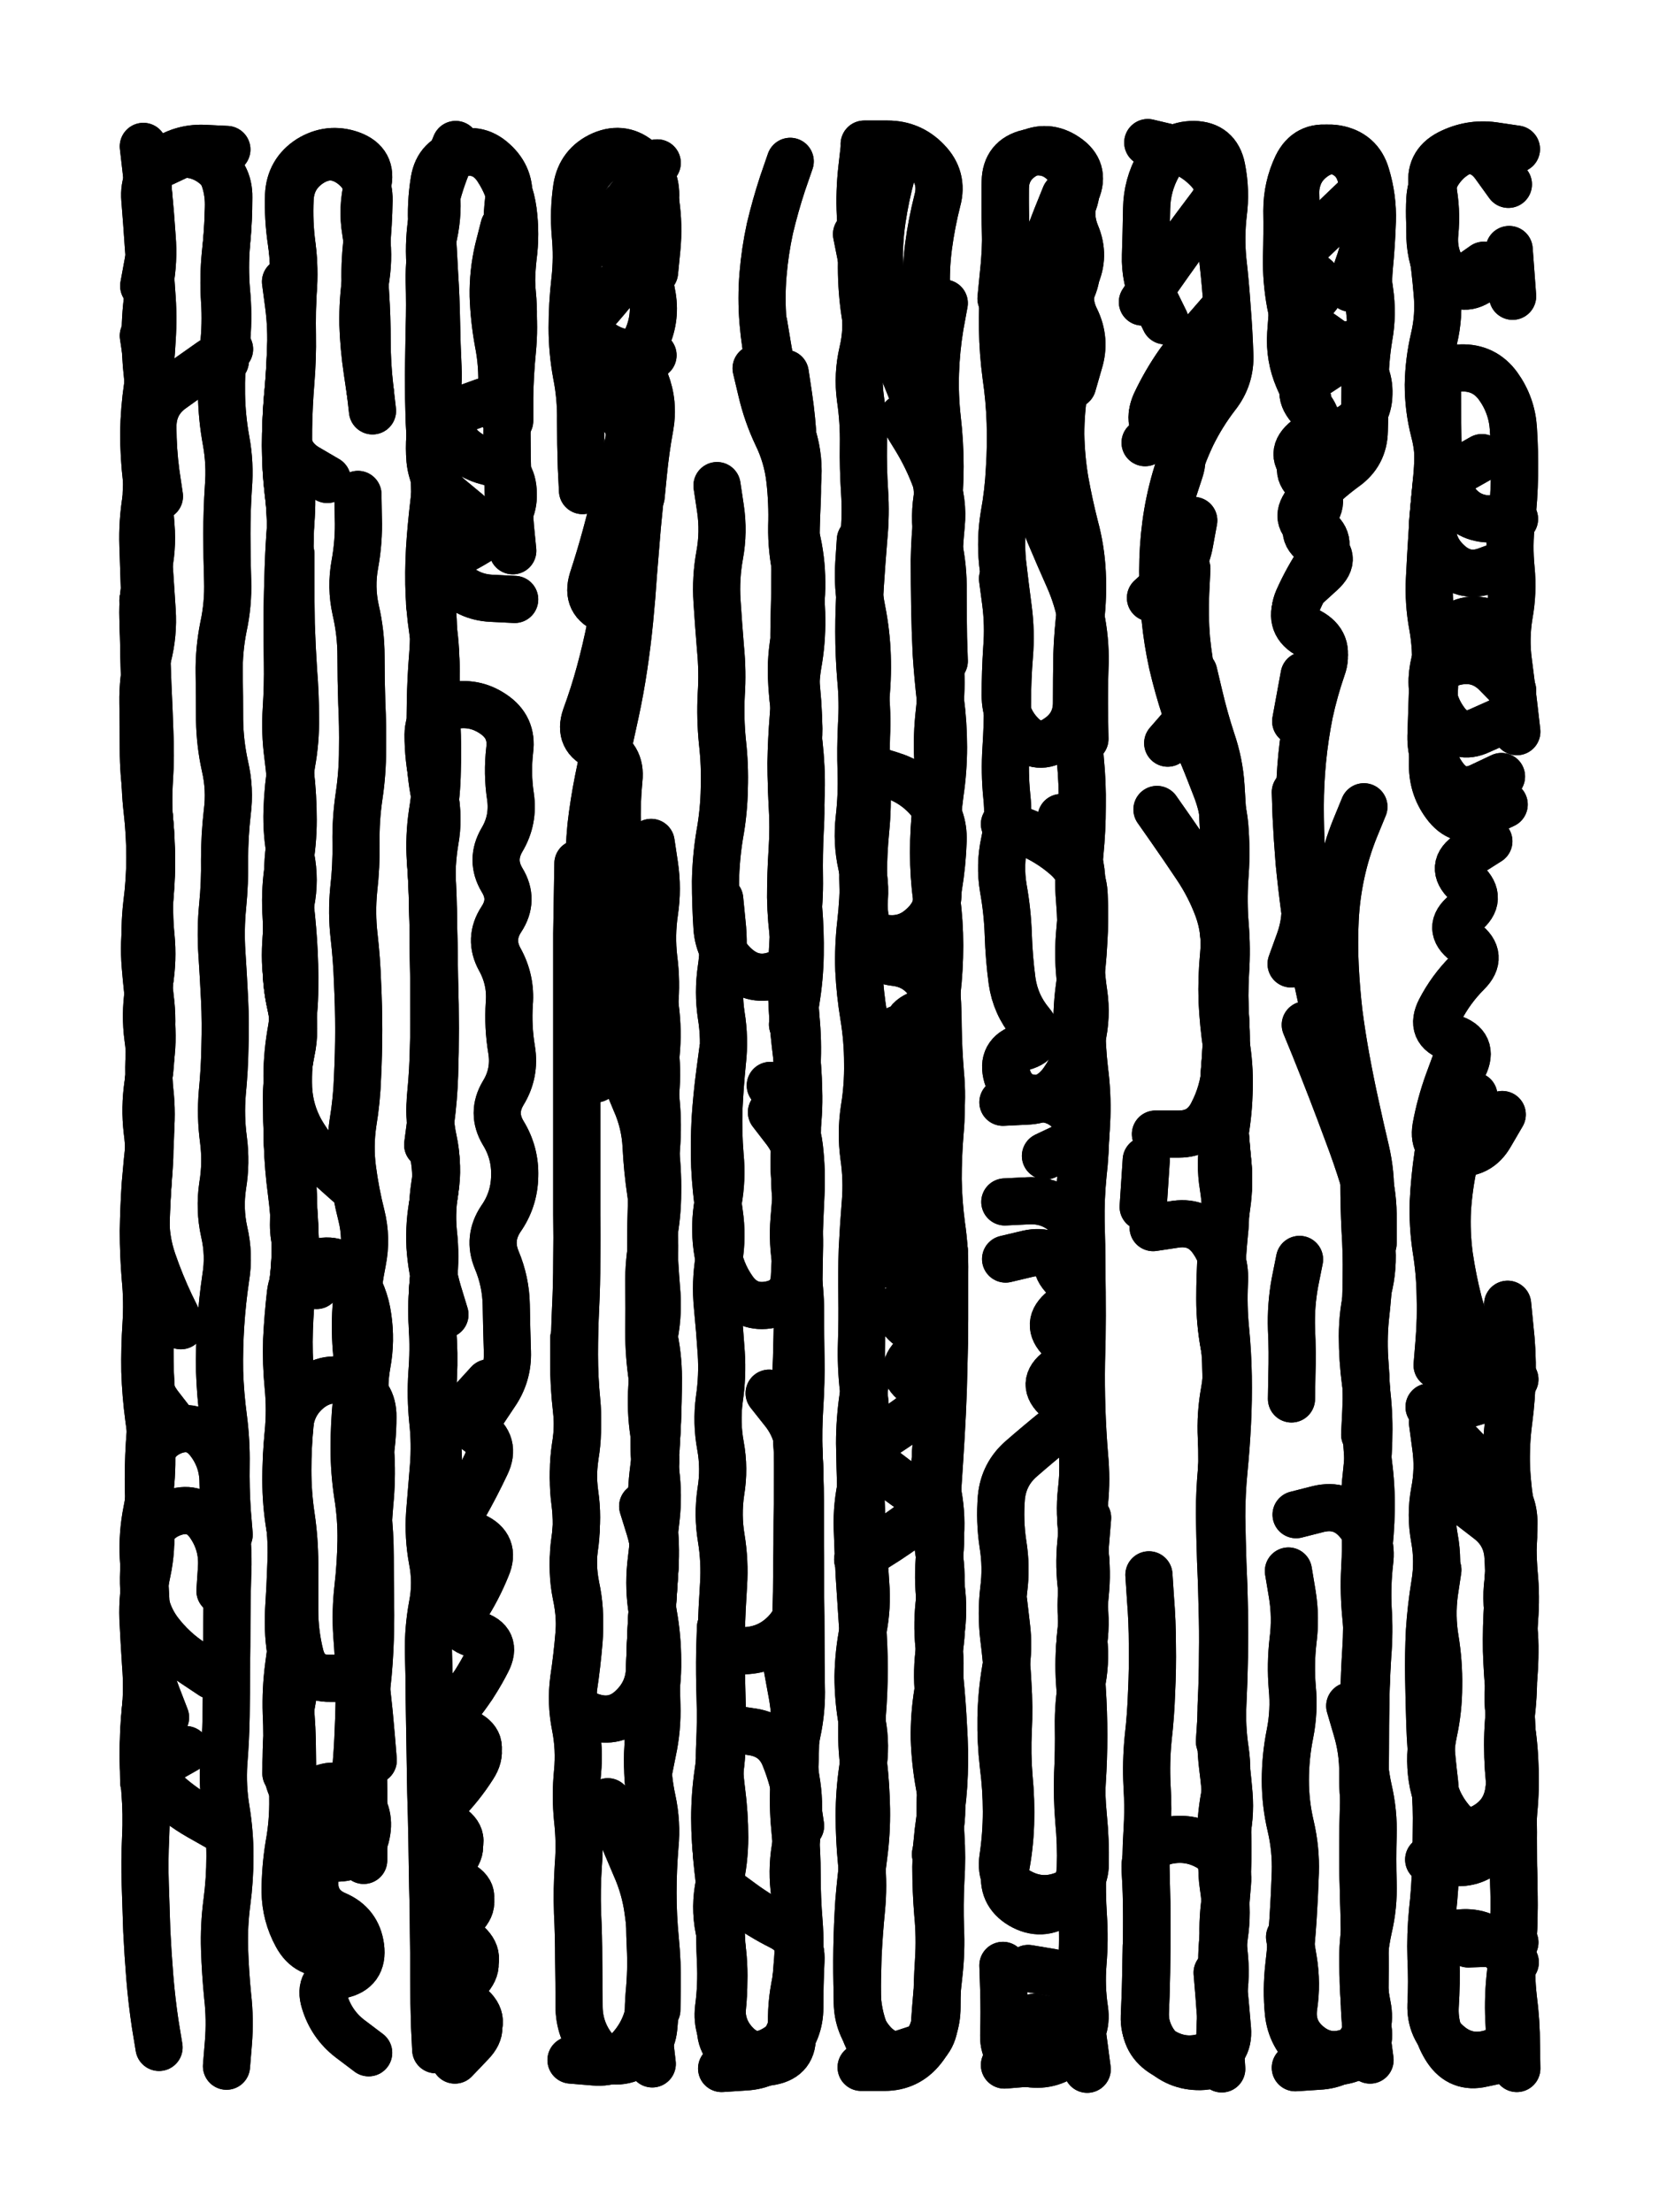
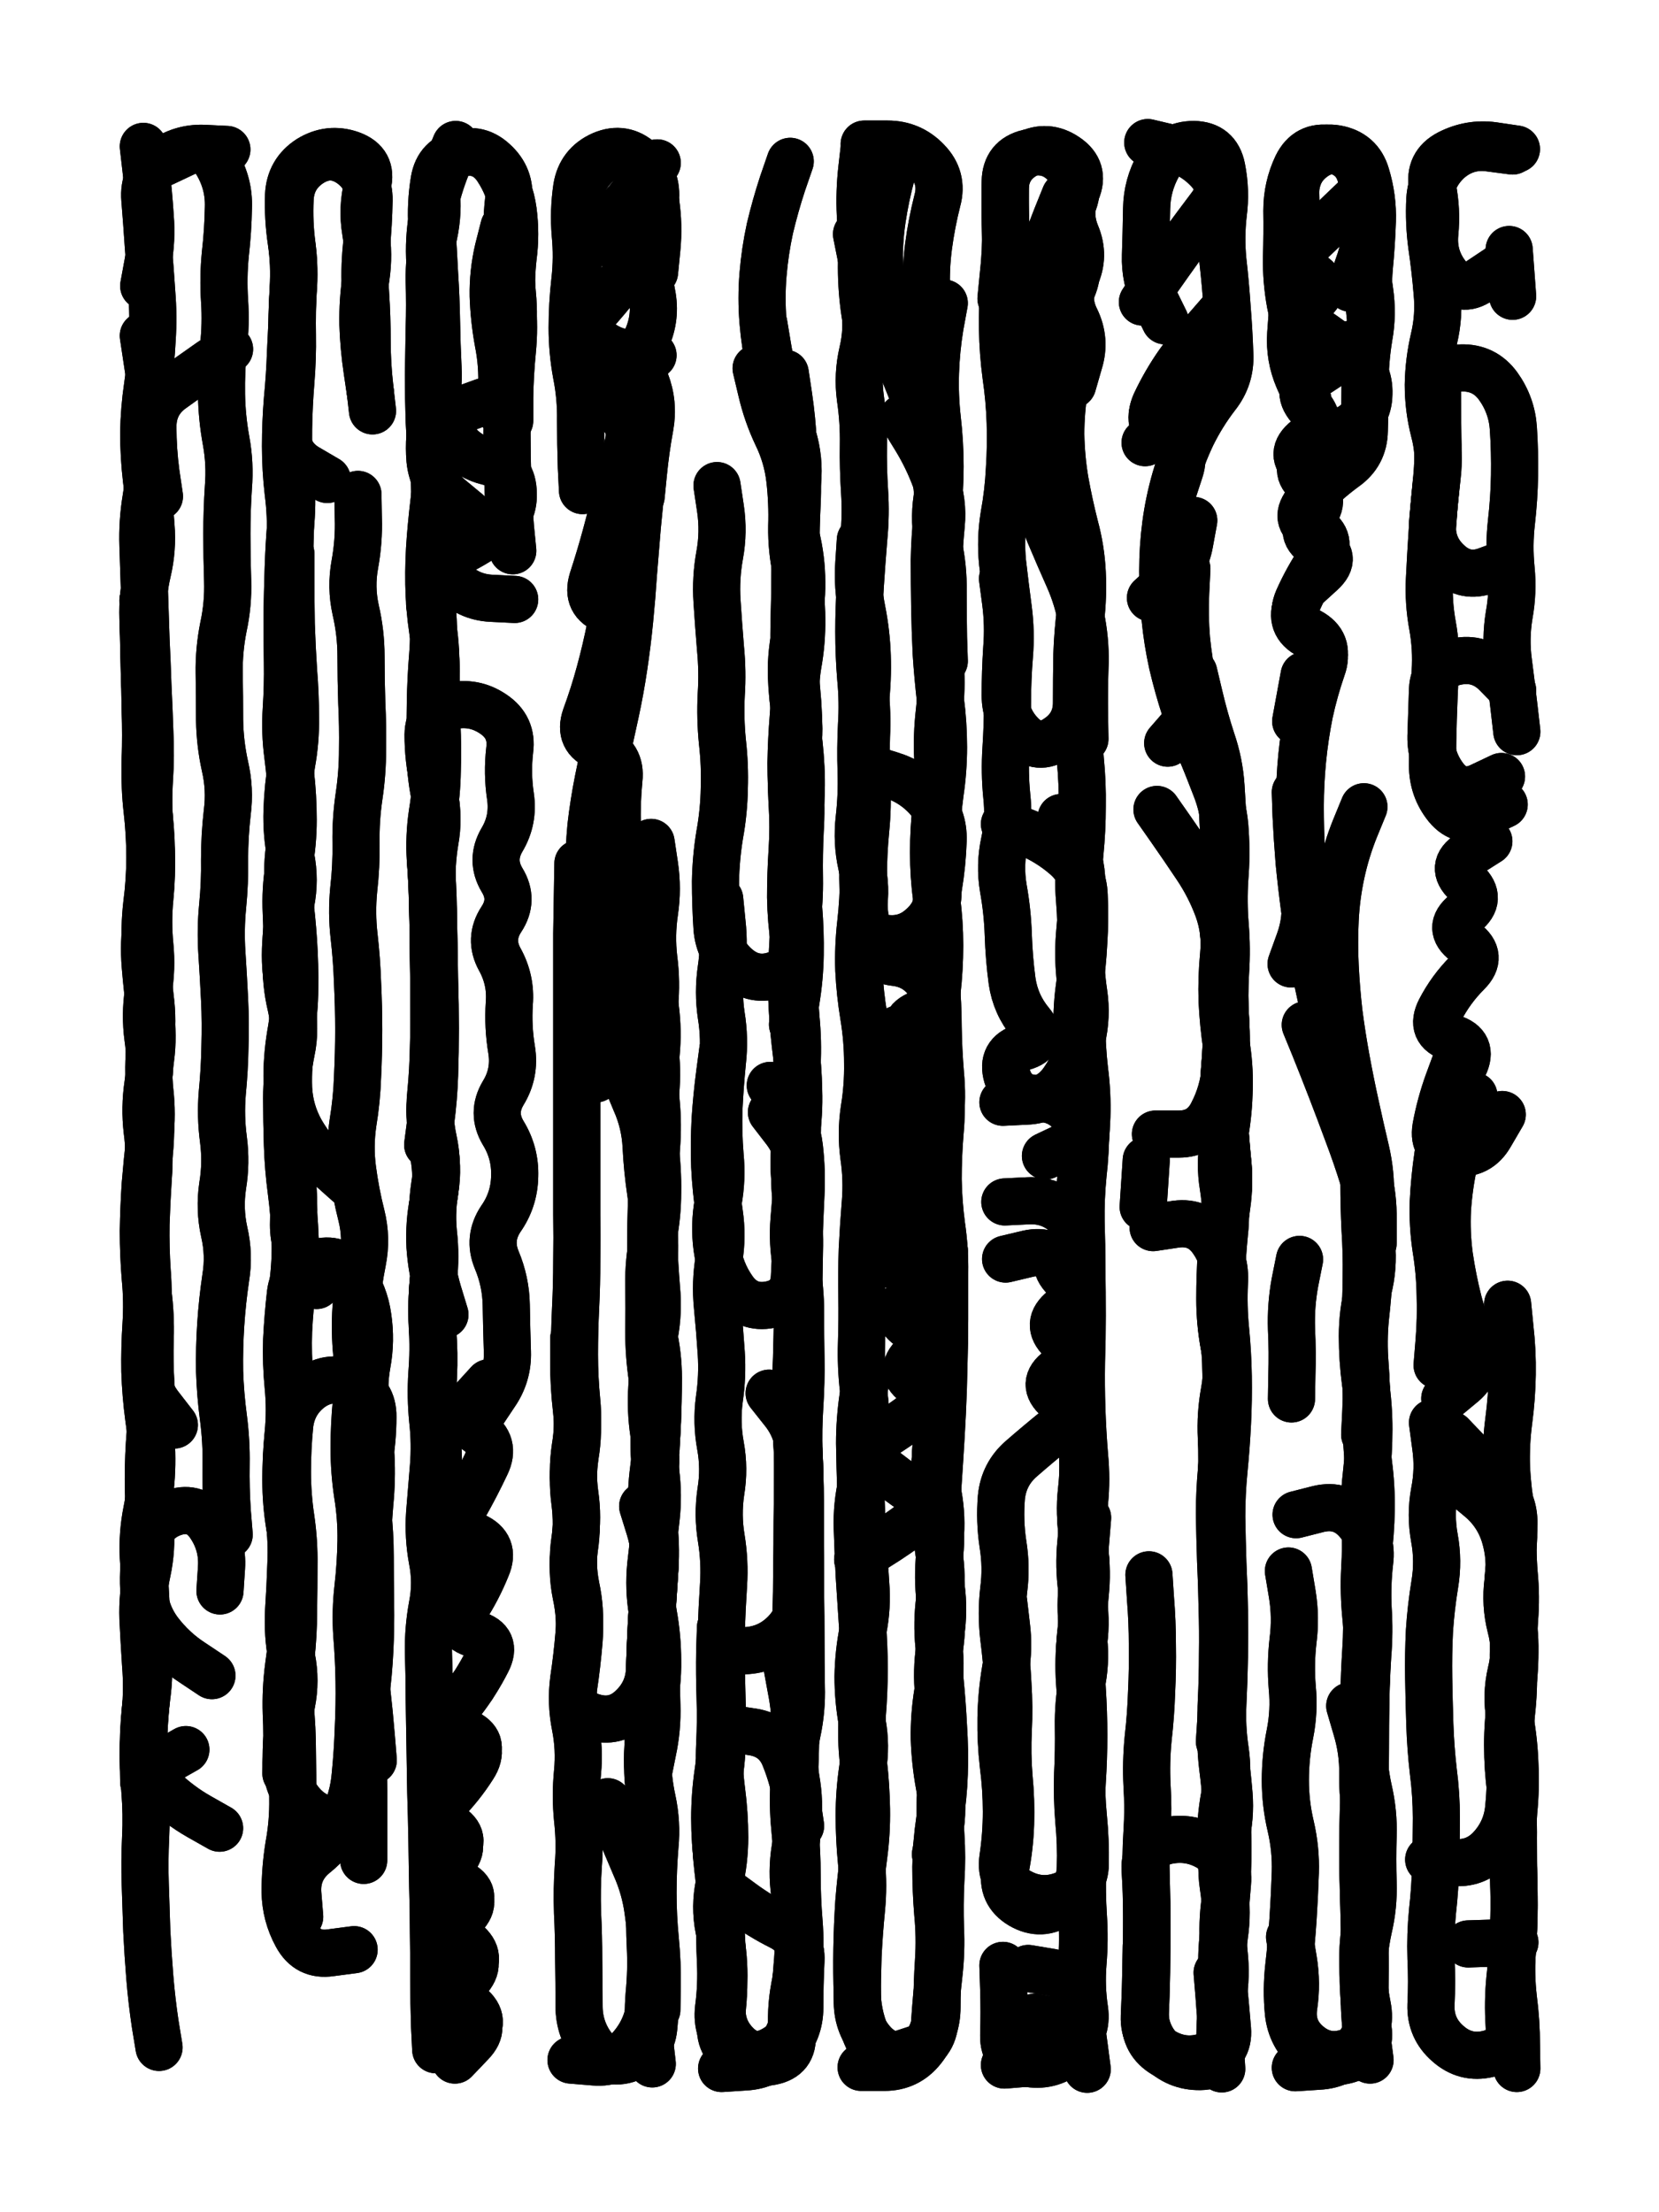
<svg xmlns="http://www.w3.org/2000/svg" viewBox="0 0 4329 5772">
  <title>Infinite Scribble #2147</title>
  <defs>
    <filter id="piece_2147_3_4_filter" x="-100" y="-100" width="4529" height="5972" filterUnits="userSpaceOnUse">
      <feGaussianBlur in="SourceGraphic" result="lineShape_1" stdDeviation="6150e-3" />
      <feColorMatrix in="lineShape_1" result="lineShape" type="matrix" values="1 0 0 0 0  0 1 0 0 0  0 0 1 0 0  0 0 0 7380e-3 -3690e-3" />
      <feGaussianBlur in="lineShape" result="shrank_blurred" stdDeviation="16150e-3" />
      <feColorMatrix in="shrank_blurred" result="shrank" type="matrix" values="1 0 0 0 0 0 1 0 0 0 0 0 1 0 0 0 0 0 16070e-3 -11070e-3" />
      <feColorMatrix in="lineShape" result="border_filled" type="matrix" values="0.5 0 0 0 -0.15  0 0.5 0 0 -0.15  0 0 0.5 0 -0.15  0 0 0 1 0" />
      <feComposite in="border_filled" in2="shrank" result="border" operator="out" />
      <feColorMatrix in="lineShape" result="shapes_linestyle" type="matrix" values="1 0 0 0 0  0 1 0 0 0  0 0 1 0 0  0 0 0 1 0" />
      <feComposite in="shapes_linestyle" in2="shrank" result="shapes_linestyle_cropped" operator="in" />
      <feComposite in="border" in2="shapes_linestyle_cropped" result="shapes" operator="over" />
    </filter>
    <filter id="piece_2147_3_4_shadow" x="-100" y="-100" width="4529" height="5972" filterUnits="userSpaceOnUse">
      <feColorMatrix in="SourceGraphic" result="result_blackened" type="matrix" values="0 0 0 0 0  0 0 0 0 0  0 0 0 0 0  0 0 0 0.8 0" />
      <feGaussianBlur in="result_blackened" result="result_blurred" stdDeviation="36900e-3" />
      <feComposite in="SourceGraphic" in2="result_blurred" result="result" operator="over" />
    </filter>
    <filter id="piece_2147_3_4_overall" x="-100" y="-100" width="4529" height="5972" filterUnits="userSpaceOnUse">
      <feTurbulence result="background_texture_bumps" type="fractalNoise" baseFrequency="62e-3" numOctaves="3" />
      <feDiffuseLighting in="background_texture_bumps" result="background_texture" surfaceScale="1" diffuseConstant="2" lighting-color="#555">
        <feDistantLight azimuth="225" elevation="20" />
      </feDiffuseLighting>
      <feMorphology in="SourceGraphic" result="background_glow_1_thicken" operator="dilate" radius="24150e-3" />
      <feColorMatrix in="background_glow_1_thicken" result="background_glow_1_thicken_colored" type="matrix" values="0 0 0 0 0  0 0 0 0 0  0 0 0 0 0  0 0 0 1 0" />
      <feGaussianBlur in="background_glow_1_thicken_colored" result="background_glow_1" stdDeviation="64400e-3" />
      <feMorphology in="SourceGraphic" result="background_glow_2_thicken" operator="dilate" radius="0" />
      <feColorMatrix in="background_glow_2_thicken" result="background_glow_2_thicken_colored" type="matrix" values="0 0 0 0 0  0 0 0 0 0  0 0 0 0 0  0 0 0 0 0" />
      <feGaussianBlur in="background_glow_2_thicken_colored" result="background_glow_2" stdDeviation="0" />
      <feComposite in="background_glow_1" in2="background_glow_2" result="background_glow" operator="out" />
      <feBlend in="background_glow" in2="background_texture" result="background_merged" mode="normal" />
      <feColorMatrix in="background_merged" result="background" type="matrix" values="0.2 0 0 0 0  0 0.2 0 0 0  0 0 0.2 0 0  0 0 0 1 0" />
    </filter>
    <clipPath id="piece_2147_3_4_clip">
      <rect x="0" y="0" width="4329" height="5772" />
    </clipPath>
    <g id="layer_4" filter="url(#piece_2147_3_4_filter)" stroke-width="123" stroke-linecap="round" fill="none">
      <path d="M 375 4650 Q 375 4650 374 4589 Q 374 4528 379 4467 Q 385 4406 380 4345 Q 376 4284 373 4223 Q 371 4162 384 4102 Q 397 4042 392 3981 Q 387 3920 387 3859 Q 387 3798 392 3737 Q 398 3676 394 3615 Q 390 3554 392 3493 Q 394 3432 386 3371 Q 379 3311 378 3250 Q 377 3189 380 3128 Q 384 3067 390 3006 Q 396 2945 390 2884 Q 385 2823 393 2762 Q 401 2702 392 2641 Q 384 2581 379 2520 Q 374 2459 383 2398 Q 393 2338 394 2277 Q 396 2216 391 2155 Q 386 2094 390 2033 Q 394 1972 391 1911 Q 389 1850 386 1789 Q 384 1728 381 1667 Q 379 1606 377 1545 Q 375 1484 373 1423 Q 371 1362 381 1301 Q 391 1241 395 1180 Q 399 1119 396 1058 Q 393 997 383 936 L 374 876 M 426 425 Q 426 425 481 399 Q 537 374 567 427 Q 598 480 596 541 Q 595 602 588 663 Q 582 724 586 785 Q 590 846 583 907 Q 577 968 578 1029 Q 579 1090 590 1150 Q 601 1210 596 1271 Q 592 1332 592 1393 Q 592 1454 594 1515 Q 596 1576 583 1636 Q 571 1696 572 1757 Q 573 1818 573 1879 Q 574 1940 587 1999 Q 601 2059 593 2120 Q 586 2181 586 2242 Q 587 2303 581 2364 Q 575 2425 579 2486 Q 583 2547 586 2608 Q 589 2669 587 2730 Q 586 2791 580 2852 Q 575 2913 583 2973 Q 591 3034 581 3094 Q 572 3155 585 3214 Q 599 3274 589 3334 Q 580 3395 576 3456 Q 572 3517 573 3578 Q 575 3639 583 3699 Q 591 3760 590 3821 Q 589 3882 593 3943 L 598 4004" stroke="hsl(52,100%,48%)" />
      <path d="M 746 4627 Q 746 4627 747 4566 Q 749 4505 761 4445 Q 773 4385 761 4325 Q 750 4265 753 4204 Q 757 4143 759 4082 Q 762 4021 754 3960 Q 746 3900 747 3839 Q 748 3778 755 3717 Q 762 3656 756 3595 Q 751 3534 753 3473 Q 756 3412 764 3351 Q 772 3291 770 3230 Q 768 3169 760 3108 Q 752 3048 750 2987 Q 748 2926 748 2865 Q 748 2804 760 2744 Q 773 2684 759 2624 Q 745 2565 747 2504 Q 750 2443 747 2382 Q 744 2321 754 2260 Q 765 2200 765 2139 Q 765 2078 758 2017 Q 751 1956 756 1895 Q 761 1834 757 1773 Q 754 1712 753 1651 Q 753 1590 754 1529 Q 755 1468 757 1407 Q 760 1346 752 1285 Q 745 1225 745 1164 Q 745 1103 750 1042 Q 756 981 758 920 L 761 859 M 782 5001 Q 782 5001 777 4940 Q 773 4879 820 4840 Q 868 4802 895 4747 Q 922 4692 927 4631 Q 933 4570 935 4509 Q 938 4448 937 4387 Q 936 4326 931 4265 Q 927 4204 934 4143 Q 941 4082 942 4021 Q 943 3960 933 3899 Q 924 3839 924 3778 Q 924 3717 930 3656 Q 937 3595 931 3534 Q 925 3473 929 3412 Q 934 3351 946 3291 Q 958 3231 943 3171 Q 928 3112 920 3051 Q 912 2991 921 2930 Q 931 2870 933 2809 Q 936 2748 936 2687 Q 936 2626 933 2565 Q 931 2504 924 2443 Q 917 2382 923 2321 Q 930 2260 929 2199 Q 928 2138 937 2077 Q 946 2017 946 1956 Q 947 1895 944 1834 Q 942 1773 942 1712 Q 942 1651 928 1591 Q 915 1532 926 1472 Q 937 1412 935 1351 L 934 1290" stroke="hsl(72,100%,48%)" />
      <path d="M 1178 4135 Q 1178 4135 1160 4076 Q 1143 4018 1143 3957 Q 1144 3896 1144 3835 Q 1145 3774 1136 3713 Q 1128 3653 1131 3592 Q 1134 3531 1129 3470 Q 1125 3409 1130 3348 Q 1136 3287 1130 3226 Q 1125 3165 1135 3104 Q 1145 3044 1131 2984 Q 1118 2925 1124 2864 Q 1131 2803 1132 2742 Q 1133 2681 1132 2620 Q 1132 2559 1131 2498 Q 1131 2437 1129 2376 Q 1128 2315 1124 2254 Q 1120 2193 1130 2132 Q 1140 2072 1141 2011 Q 1143 1950 1140 1889 Q 1138 1828 1138 1767 Q 1139 1706 1129 1645 Q 1120 1585 1119 1524 Q 1118 1463 1123 1402 Q 1128 1341 1136 1280 Q 1145 1220 1138 1159 Q 1131 1098 1128 1037 Q 1126 976 1126 915 Q 1127 854 1125 793 Q 1124 732 1121 671 Q 1119 610 1131 550 Q 1143 490 1166 433 L 1189 377 M 1307 1075 Q 1307 1075 1309 1014 Q 1312 953 1300 893 Q 1289 833 1287 772 Q 1286 711 1300 651 L 1315 592 M 1233 4400 Q 1233 4400 1194 4447 Q 1156 4495 1212 4519 Q 1269 4543 1236 4594 Q 1203 4646 1160 4689 Q 1117 4733 1170 4763 Q 1223 4794 1183 4840 Q 1143 4886 1197 4913 Q 1252 4940 1210 4984 Q 1168 5029 1215 5067 Q 1263 5106 1221 5150 Q 1179 5195 1226 5233 Q 1273 5272 1231 5316 L 1189 5360" stroke="hsl(105,100%,49%)" />
      <path d="M 1700 4863 Q 1700 4863 1700 4924 Q 1700 4985 1706 5046 Q 1713 5107 1712 5168 Q 1712 5229 1706 5290 Q 1700 5351 1642 5371 Q 1585 5392 1548 5343 Q 1511 5295 1511 5234 Q 1511 5173 1510 5112 Q 1510 5051 1507 4990 Q 1505 4929 1509 4868 Q 1514 4807 1507 4746 Q 1501 4685 1507 4624 Q 1513 4563 1501 4503 Q 1489 4443 1497 4382 Q 1506 4322 1511 4261 Q 1516 4200 1503 4140 Q 1491 4080 1500 4019 Q 1509 3959 1500 3898 Q 1492 3838 1501 3777 Q 1511 3717 1505 3656 Q 1499 3595 1499 3534 Q 1499 3473 1502 3412 Q 1505 3351 1505 3290 Q 1506 3229 1505 3168 Q 1505 3107 1505 3046 Q 1505 2985 1505 2924 Q 1505 2863 1505 2802 Q 1505 2741 1505 2680 Q 1505 2619 1505 2558 Q 1505 2497 1505 2436 Q 1506 2375 1507 2314 L 1508 2253 M 1699 2198 Q 1699 2198 1708 2258 Q 1717 2319 1708 2379 Q 1699 2440 1706 2501 Q 1714 2562 1708 2623 Q 1703 2684 1710 2745 Q 1717 2806 1709 2867 Q 1702 2928 1709 2989 Q 1717 3050 1716 3111 Q 1716 3172 1704 3232 Q 1692 3292 1693 3353 Q 1694 3414 1693 3475 Q 1693 3536 1702 3596 Q 1712 3657 1708 3718 Q 1704 3779 1711 3840 Q 1719 3901 1712 3962 Q 1705 4023 1698 4084 Q 1692 4145 1702 4205 Q 1712 4266 1712 4327 Q 1712 4388 1714 4449 Q 1716 4510 1703 4570 L 1691 4630" stroke="hsl(72,100%,51%)" />
      <path d="M 2062 421 Q 2062 421 2042 479 Q 2023 537 2009 596 Q 1996 656 1991 717 Q 1986 778 1991 839 Q 1996 900 2009 959 Q 2023 1019 2047 1075 Q 2072 1131 2077 1192 Q 2083 1253 2080 1314 Q 2077 1375 2077 1436 Q 2077 1497 2075 1558 Q 2074 1619 2073 1680 Q 2073 1741 2079 1802 Q 2085 1863 2084 1924 Q 2083 1985 2087 2046 Q 2092 2107 2088 2168 Q 2085 2229 2086 2290 Q 2087 2351 2079 2412 Q 2072 2473 2072 2534 Q 2072 2595 2077 2656 Q 2083 2717 2080 2778 Q 2078 2839 2080 2900 Q 2083 2961 2076 3022 Q 2070 3083 2079 3143 Q 2088 3204 2086 3265 Q 2085 3326 2084 3387 Q 2084 3448 2083 3509 Q 2083 3570 2079 3631 Q 2076 3692 2079 3753 Q 2083 3814 2082 3875 Q 2081 3936 2081 3997 Q 2081 4058 2080 4119 L 2080 4180 M 2053 4345 Q 2053 4345 2064 4405 Q 2076 4465 2076 4526 Q 2076 4587 2072 4648 Q 2068 4709 2074 4770 Q 2080 4831 2080 4892 Q 2080 4953 2085 5014 Q 2090 5075 2084 5136 Q 2079 5197 2075 5258 Q 2072 5319 2018 5348 Q 1965 5378 1922 5335 Q 1879 5292 1885 5231 Q 1891 5170 1886 5109 Q 1881 5048 1881 4987 Q 1882 4926 1873 4865 Q 1865 4805 1865 4744 Q 1865 4683 1874 4622 Q 1883 4562 1882 4501 Q 1881 4440 1880 4379 Q 1880 4318 1882 4257 Q 1884 4196 1888 4135 Q 1892 4074 1882 4013 Q 1872 3953 1881 3892 Q 1891 3832 1880 3772 Q 1869 3712 1877 3651 Q 1886 3591 1882 3530 Q 1878 3469 1872 3408 Q 1866 3347 1876 3286 Q 1886 3226 1877 3165 Q 1868 3105 1865 3044 Q 1863 2983 1866 2922 Q 1870 2861 1878 2800 L 1886 2740" stroke="hsl(52,100%,54%)" />
      <path d="M 2356 1090 Q 2356 1090 2388 1142 Q 2420 1194 2441 1251 Q 2462 1309 2456 1370 Q 2450 1431 2449 1492 Q 2449 1553 2450 1614 Q 2451 1675 2454 1736 Q 2458 1797 2451 1858 Q 2444 1919 2447 1980 Q 2450 2041 2443 2102 Q 2436 2163 2436 2224 Q 2436 2285 2444 2345 Q 2452 2406 2452 2467 Q 2452 2528 2445 2589 Q 2439 2650 2442 2711 Q 2445 2772 2452 2833 Q 2459 2894 2453 2955 Q 2448 3016 2448 3077 Q 2449 3138 2457 3198 Q 2466 3259 2465 3320 Q 2465 3381 2465 3442 Q 2465 3503 2463 3564 Q 2462 3625 2459 3686 Q 2456 3747 2452 3808 Q 2448 3869 2444 3930 Q 2441 3991 2450 4051 Q 2460 4112 2452 4172 Q 2444 4233 2450 4294 Q 2457 4355 2447 4415 Q 2437 4476 2438 4537 Q 2440 4598 2451 4658 Q 2463 4718 2452 4778 L 2441 4838 M 2264 865 Q 2264 865 2255 804 Q 2247 744 2248 683 Q 2249 622 2245 561 Q 2242 500 2249 439 L 2256 378 M 2409 5340 Q 2409 5340 2351 5359 Q 2293 5378 2266 5323 Q 2240 5268 2237 5207 Q 2235 5146 2236 5085 Q 2237 5024 2241 4963 Q 2246 4902 2254 4841 Q 2262 4781 2261 4720 Q 2260 4659 2253 4598 Q 2246 4537 2250 4476 Q 2255 4415 2255 4354 Q 2255 4293 2250 4232 Q 2246 4171 2242 4110 Q 2239 4049 2237 3988 Q 2235 3927 2249 3867 Q 2264 3808 2262 3747 Q 2261 3686 2253 3625 Q 2246 3565 2248 3504 Q 2250 3443 2249 3382 Q 2248 3321 2250 3260 Q 2253 3199 2258 3138 Q 2263 3077 2254 3016 Q 2246 2956 2255 2895 Q 2265 2835 2264 2774 Q 2264 2713 2254 2652 Q 2244 2592 2241 2531 Q 2239 2470 2246 2409 Q 2253 2348 2253 2287 Q 2253 2226 2259 2165 Q 2265 2104 2262 2043 Q 2259 1982 2261 1921 Q 2264 1860 2257 1799 L 2251 1738" stroke="hsl(39,100%,57%)" />
      <path d="M 2683 5136 Q 2683 5136 2743 5146 Q 2804 5157 2812 5217 Q 2821 5278 2829 5338 L 2837 5399 M 2769 2133 Q 2769 2133 2795 2188 Q 2822 2243 2823 2304 Q 2824 2365 2818 2426 Q 2812 2487 2818 2548 Q 2824 2609 2823 2670 Q 2823 2731 2830 2792 Q 2838 2853 2836 2914 Q 2834 2975 2825 3035 Q 2816 3096 2816 3157 Q 2816 3218 2817 3279 Q 2819 3340 2819 3401 Q 2819 3462 2818 3523 Q 2818 3584 2819 3645 Q 2820 3706 2824 3767 Q 2829 3828 2822 3889 Q 2815 3950 2826 4010 Q 2837 4070 2832 4131 Q 2828 4192 2821 4253 Q 2814 4314 2819 4375 Q 2824 4436 2825 4497 Q 2826 4558 2823 4619 Q 2821 4680 2827 4741 Q 2833 4802 2832 4863 Q 2831 4924 2773 4945 Q 2716 4966 2662 4937 Q 2608 4909 2617 4848 Q 2626 4788 2626 4727 Q 2626 4666 2618 4605 Q 2611 4544 2612 4483 Q 2613 4422 2623 4361 Q 2634 4301 2626 4240 L 2619 4180 M 2612 779 Q 2612 779 2618 718 Q 2625 657 2624 596 Q 2623 535 2623 474 Q 2624 413 2683 399 Q 2743 386 2783 432 Q 2823 478 2799 534 Q 2775 590 2798 646 Q 2822 703 2796 758 Q 2770 813 2753 872 Q 2737 931 2729 992 Q 2722 1053 2724 1114 Q 2727 1175 2739 1235 Q 2751 1295 2769 1353 Q 2787 1412 2808 1469 Q 2829 1527 2820 1587 Q 2812 1648 2810 1709 Q 2809 1770 2809 1831 Q 2810 1892 2759 1926 Q 2709 1961 2666 1918 Q 2623 1875 2623 1814 Q 2623 1753 2627 1692 Q 2632 1631 2624 1570 L 2616 1510" stroke="hsl(26,100%,59%)" />
      <path d="M 3019 2112 Q 3019 2112 3054 2162 Q 3089 2212 3123 2263 Q 3157 2314 3178 2371 Q 3199 2429 3193 2490 Q 3187 2551 3189 2612 Q 3192 2673 3201 2733 Q 3210 2794 3207 2855 Q 3205 2916 3193 2976 Q 3182 3036 3192 3096 Q 3202 3157 3195 3218 Q 3189 3279 3187 3340 Q 3185 3401 3191 3462 Q 3198 3523 3199 3584 Q 3200 3645 3197 3706 Q 3194 3767 3188 3828 Q 3182 3889 3182 3950 Q 3183 4011 3185 4072 Q 3188 4133 3189 4194 Q 3191 4255 3190 4316 Q 3190 4377 3187 4438 Q 3184 4499 3193 4559 Q 3202 4620 3207 4681 Q 3212 4742 3197 4801 Q 3183 4861 3192 4921 Q 3202 4982 3193 5042 Q 3185 5103 3190 5164 Q 3196 5225 3201 5286 Q 3206 5347 3147 5365 Q 3089 5384 3036 5353 Q 2984 5322 2986 5261 Q 2989 5200 2990 5139 L 2991 5078 M 3097 1484 Q 3097 1484 3094 1545 Q 3091 1606 3096 1667 Q 3102 1728 3115 1788 Q 3128 1848 3087 1893 L 3047 1939 M 3190 810 Q 3190 810 3150 856 Q 3110 902 3074 951 Q 3039 1001 3014 1057 Q 2989 1113 3043 1141 Q 3098 1169 3079 1227 L 3060 1285" stroke="hsl(13,100%,57%)" />
      <path d="M 3382 3952 Q 3382 3952 3441 3937 Q 3501 3923 3541 3968 Q 3582 4014 3574 4075 Q 3567 4136 3570 4197 Q 3574 4258 3569 4319 Q 3565 4380 3564 4441 Q 3563 4502 3563 4563 Q 3563 4624 3560 4685 Q 3558 4746 3557 4807 Q 3556 4868 3558 4929 Q 3560 4990 3561 5051 Q 3563 5112 3562 5173 Q 3561 5234 3570 5294 Q 3579 5355 3520 5373 Q 3462 5392 3415 5352 Q 3369 5313 3362 5252 Q 3356 5191 3363 5130 Q 3370 5069 3374 5008 Q 3378 4947 3380 4886 Q 3382 4825 3368 4765 Q 3354 4706 3354 4645 Q 3354 4584 3366 4524 Q 3378 4464 3372 4403 Q 3367 4342 3374 4281 Q 3382 4220 3372 4159 L 3362 4099 M 3406 2674 Q 3406 2674 3429 2730 Q 3452 2787 3474 2844 Q 3496 2901 3517 2958 Q 3539 3016 3557 3074 Q 3575 3133 3575 3194 Q 3576 3255 3573 3316 Q 3570 3377 3563 3438 Q 3557 3499 3562 3560 Q 3567 3621 3564 3682 L 3561 3743 M 3391 3286 Q 3391 3286 3379 3346 Q 3368 3406 3370 3467 Q 3373 3528 3371 3589 L 3370 3650 M 3413 1044 Q 3413 1044 3388 988 Q 3364 932 3368 871 Q 3373 810 3376 749 Q 3380 688 3381 627 Q 3383 566 3381 505 Q 3380 444 3430 409 Q 3480 375 3526 415 Q 3572 455 3572 516 Q 3572 577 3568 638 Q 3565 699 3574 759 Q 3583 820 3572 880 Q 3562 941 3562 1002 Q 3562 1063 3560 1124 Q 3559 1185 3509 1220 Q 3460 1256 3418 1300 Q 3377 1345 3429 1376 Q 3481 1408 3446 1458 Q 3412 1508 3387 1564 Q 3363 1620 3417 1648 Q 3471 1677 3450 1734 Q 3429 1792 3416 1852 Q 3403 1912 3397 1973 Q 3391 2034 3391 2095 Q 3391 2156 3394 2217 Q 3398 2278 3404 2339 Q 3411 2400 3390 2457 L 3369 2515" stroke="hsl(0,100%,55%)" />
      <path d="M 3934 3403 Q 3934 3403 3940 3464 Q 3947 3525 3946 3586 Q 3945 3647 3937 3707 Q 3929 3768 3931 3829 Q 3934 3890 3945 3950 Q 3956 4010 3942 4069 Q 3929 4129 3941 4189 Q 3954 4249 3953 4310 Q 3953 4371 3943 4431 Q 3934 4492 3934 4553 Q 3934 4614 3942 4674 Q 3950 4735 3949 4796 Q 3949 4857 3950 4918 Q 3952 4979 3949 5040 Q 3947 5101 3940 5162 Q 3934 5223 3938 5284 Q 3943 5345 3883 5359 Q 3824 5373 3778 5332 Q 3732 5292 3734 5231 Q 3737 5170 3734 5109 Q 3732 5048 3738 4987 Q 3745 4926 3746 4865 Q 3748 4804 3748 4743 Q 3748 4682 3740 4621 Q 3733 4560 3731 4499 Q 3729 4438 3728 4377 Q 3727 4316 3730 4255 Q 3734 4194 3744 4133 Q 3754 4073 3743 4013 Q 3732 3953 3743 3893 Q 3755 3833 3746 3772 L 3738 3712 M 3885 2195 Q 3885 2195 3833 2228 Q 3782 2261 3826 2303 Q 3870 2345 3822 2383 Q 3775 2421 3823 2458 Q 3872 2495 3829 2538 Q 3786 2581 3758 2635 Q 3730 2690 3788 2708 Q 3847 2726 3820 2781 Q 3793 2836 3777 2895 Q 3761 2954 3752 3014 Q 3743 3075 3740 3136 Q 3738 3197 3747 3257 Q 3757 3318 3758 3379 Q 3760 3440 3755 3501 L 3750 3562" stroke="hsl(320,100%,55%)" />
    </g>
    <g id="layer_3" filter="url(#piece_2147_3_4_filter)" stroke-width="123" stroke-linecap="round" fill="none">
      <path d="M 455 3718 Q 455 3718 417 3669 Q 380 3621 379 3560 Q 379 3499 384 3438 Q 389 3377 384 3316 Q 380 3255 381 3194 Q 383 3133 387 3072 Q 392 3011 384 2950 Q 377 2890 386 2829 Q 395 2769 386 2708 Q 378 2648 387 2587 Q 397 2527 391 2466 Q 385 2405 391 2344 Q 397 2283 395 2222 Q 394 2161 386 2100 Q 378 2040 379 1979 Q 381 1918 379 1857 Q 378 1796 376 1735 Q 375 1674 373 1613 Q 371 1552 385 1492 Q 399 1433 394 1372 Q 390 1311 382 1250 Q 375 1190 375 1129 Q 376 1068 385 1007 Q 394 947 397 886 Q 401 825 396 764 Q 392 703 387 642 Q 383 581 378 520 Q 373 459 421 422 Q 470 385 531 387 L 592 390 M 553 4372 Q 553 4372 502 4338 Q 451 4305 414 4256 Q 378 4207 375 4146 Q 372 4085 384 4025 Q 397 3965 455 3946 Q 513 3928 547 3978 Q 582 4029 578 4090 L 574 4151 M 573 4770 Q 573 4770 520 4740 Q 467 4710 423 4667 Q 379 4625 432 4595 L 485 4565" stroke="hsl(80,100%,49%)" />
      <path d="M 854 1251 Q 854 1251 801 1220 Q 749 1189 749 1128 Q 750 1067 755 1006 Q 761 945 761 884 Q 761 823 765 762 Q 770 701 762 640 Q 754 580 757 519 Q 760 458 812 425 Q 864 393 914 427 Q 964 462 963 523 Q 962 584 956 645 Q 950 706 954 767 Q 958 828 958 889 Q 958 950 965 1011 L 972 1072 M 908 3087 Q 908 3087 862 3046 Q 817 3006 786 2953 Q 756 2900 753 2839 Q 751 2778 761 2717 Q 772 2657 757 2597 Q 743 2538 745 2477 Q 747 2416 759 2356 Q 771 2296 759 2236 Q 747 2176 749 2115 Q 751 2054 761 1993 Q 772 1933 771 1872 Q 771 1811 766 1750 Q 762 1689 760 1628 Q 759 1567 759 1506 L 759 1445 M 943 4752 Q 943 4752 882 4750 Q 821 4749 783 4701 Q 745 4653 747 4592 Q 750 4531 747 4470 Q 745 4409 753 4348 Q 762 4288 763 4227 Q 765 4166 765 4105 Q 766 4044 756 3983 Q 746 3923 746 3862 Q 746 3801 752 3740 Q 758 3679 752 3618 Q 746 3557 748 3496 Q 751 3435 758 3374 Q 766 3314 824 3295 Q 883 3277 917 3327 Q 952 3377 960 3437 Q 969 3498 958 3558 Q 947 3618 956 3678 Q 965 3739 968 3800 Q 971 3861 965 3922 Q 960 3983 958 4044 Q 957 4105 957 4166 Q 958 4227 954 4288 Q 951 4349 957 4410 Q 964 4471 969 4532 L 974 4593" stroke="hsl(115,100%,48%)" />
      <path d="M 1275 3608 Q 1275 3608 1234 3653 Q 1194 3699 1244 3733 Q 1295 3767 1268 3822 Q 1242 3877 1212 3930 Q 1182 3984 1238 4008 Q 1294 4033 1270 4089 Q 1247 4146 1214 4197 Q 1181 4248 1240 4264 Q 1299 4281 1271 4335 Q 1243 4390 1206 4438 Q 1169 4487 1218 4522 Q 1268 4558 1235 4609 Q 1202 4661 1159 4704 Q 1116 4748 1169 4778 Q 1222 4809 1182 4855 Q 1142 4901 1197 4928 Q 1252 4955 1210 4999 Q 1168 5044 1215 5082 Q 1262 5121 1220 5165 Q 1178 5209 1225 5248 Q 1272 5287 1229 5331 L 1187 5375 M 1116 2987 Q 1116 2987 1124 2926 Q 1132 2866 1134 2805 Q 1136 2744 1136 2683 Q 1136 2622 1134 2561 Q 1133 2500 1132 2439 Q 1131 2378 1128 2317 Q 1125 2256 1135 2195 Q 1146 2135 1134 2075 Q 1122 2015 1122 1954 Q 1122 1893 1123 1832 Q 1124 1771 1129 1710 Q 1134 1649 1128 1588 Q 1122 1527 1123 1466 Q 1124 1405 1131 1344 Q 1138 1283 1130 1222 Q 1123 1161 1120 1100 Q 1118 1039 1118 978 Q 1119 917 1120 856 Q 1122 795 1120 734 Q 1119 673 1132 613 Q 1145 553 1138 492 Q 1132 431 1187 405 Q 1243 380 1288 421 Q 1334 462 1327 523 Q 1320 584 1326 645 Q 1332 706 1337 767 Q 1343 828 1335 888 Q 1328 949 1325 1010 Q 1323 1071 1323 1132 Q 1323 1193 1325 1254 Q 1327 1315 1332 1376 L 1338 1437" stroke="hsl(159,100%,48%)" />
      <path d="M 1715 425 Q 1715 425 1678 473 Q 1641 522 1600 567 Q 1560 613 1610 647 Q 1661 682 1623 730 Q 1586 778 1545 823 Q 1505 869 1557 900 Q 1610 932 1579 984 Q 1548 1037 1600 1068 Q 1653 1099 1639 1158 Q 1625 1218 1611 1277 Q 1597 1337 1581 1396 Q 1565 1455 1546 1513 Q 1528 1572 1585 1593 Q 1642 1615 1634 1675 Q 1626 1736 1614 1796 Q 1603 1856 1588 1915 Q 1573 1975 1561 2035 Q 1549 2095 1542 2156 Q 1536 2217 1538 2278 Q 1541 2339 1547 2400 Q 1553 2461 1562 2521 Q 1571 2582 1584 2642 Q 1597 2702 1615 2760 Q 1634 2818 1658 2874 Q 1683 2930 1686 2991 Q 1689 3052 1698 3112 Q 1707 3173 1708 3234 Q 1710 3295 1700 3355 Q 1690 3416 1704 3475 Q 1718 3535 1718 3596 Q 1718 3657 1715 3718 L 1712 3779 M 1586 4701 Q 1586 4701 1610 4757 Q 1634 4814 1658 4870 Q 1683 4926 1691 4986 Q 1700 5047 1701 5108 Q 1703 5169 1696 5230 Q 1689 5291 1650 5338 Q 1612 5385 1551 5380 L 1490 5375 M 1677 3930 Q 1677 3930 1695 3988 Q 1713 4047 1708 4108 Q 1704 4169 1700 4230 Q 1697 4291 1695 4352 Q 1694 4413 1650 4455 Q 1606 4498 1547 4480 Q 1489 4463 1497 4402 Q 1506 4342 1511 4281 Q 1516 4220 1503 4160 Q 1491 4100 1499 4039 Q 1508 3979 1500 3918 Q 1492 3858 1501 3797 Q 1511 3737 1504 3676 Q 1497 3615 1497 3554 L 1497 3493" stroke="hsl(115,100%,52%)" />
      <path d="M 1886 4928 Q 1886 4928 1935 4964 Q 1984 5000 2038 5027 Q 2093 5055 2090 5116 Q 2087 5177 2087 5238 Q 2087 5299 2046 5344 Q 2005 5390 1944 5393 L 1883 5397 M 1905 4510 Q 1905 4510 1965 4519 Q 2026 4529 2048 4586 Q 2071 4643 2080 4703 L 2089 4764 M 2007 3635 Q 2007 3635 2045 3683 Q 2083 3731 2085 3792 Q 2088 3853 2088 3914 Q 2088 3975 2088 4036 Q 2089 4097 2089 4158 Q 2090 4219 2047 4262 Q 2004 4305 1943 4307 L 1882 4309 M 1993 844 Q 1993 844 2003 904 Q 2013 965 2032 1023 Q 2052 1081 2069 1139 Q 2087 1198 2081 1259 Q 2076 1320 2075 1381 Q 2075 1442 2074 1503 Q 2074 1564 2072 1625 Q 2071 1686 2073 1747 Q 2075 1808 2070 1869 Q 2065 1930 2064 1991 Q 2064 2052 2069 2113 Q 2074 2174 2071 2235 Q 2068 2296 2070 2357 Q 2072 2418 2068 2479 Q 2064 2540 2066 2601 Q 2068 2662 2075 2723 Q 2083 2784 2084 2845 Q 2086 2906 2077 2966 Q 2068 3027 2075 3087 Q 2083 3148 2079 3209 Q 2076 3270 2073 3331 Q 2070 3392 2010 3404 Q 1950 3416 1914 3366 Q 1879 3317 1871 3256 Q 1863 3196 1874 3136 Q 1885 3076 1879 3015 Q 1874 2954 1876 2893 Q 1879 2832 1885 2771 Q 1892 2710 1882 2649 Q 1873 2589 1882 2528 Q 1891 2468 1884 2407 L 1878 2346" stroke="hsl(80,100%,55%)" />
      <path d="M 2238 4069 Q 2238 4069 2289 4036 Q 2341 4004 2389 3967 Q 2438 3930 2388 3895 Q 2338 3861 2290 3822 Q 2243 3784 2295 3752 Q 2347 3720 2395 3683 Q 2444 3646 2393 3612 Q 2342 3579 2386 3537 Q 2431 3496 2378 3464 Q 2326 3433 2369 3389 Q 2412 3346 2358 3316 Q 2305 3287 2350 3246 Q 2395 3205 2344 3170 Q 2294 3136 2341 3098 Q 2389 3060 2342 3021 Q 2295 2982 2344 2946 Q 2394 2911 2352 2866 Q 2311 2822 2364 2793 Q 2418 2764 2381 2715 Q 2344 2667 2401 2645 Q 2458 2623 2427 2570 Q 2396 2518 2335 2511 Q 2274 2504 2264 2443 Q 2254 2383 2252 2322 Q 2250 2261 2254 2200 Q 2259 2139 2254 2078 Q 2250 2017 2250 1956 Q 2251 1895 2258 1834 Q 2265 1773 2263 1712 Q 2261 1651 2249 1591 Q 2237 1531 2241 1470 L 2245 1409 M 2343 394 Q 2343 394 2327 453 Q 2311 512 2302 572 Q 2293 633 2295 694 Q 2298 755 2311 814 Q 2324 874 2344 931 Q 2365 989 2389 1045 Q 2413 1101 2427 1160 Q 2441 1220 2446 1281 L 2452 1342" stroke="hsl(55,100%,57%)" />
      <path d="M 2621 2150 Q 2621 2150 2678 2172 Q 2735 2195 2781 2235 Q 2827 2275 2829 2336 Q 2832 2397 2828 2458 Q 2825 2519 2816 2579 Q 2808 2640 2811 2701 Q 2814 2762 2823 2822 Q 2833 2883 2833 2944 Q 2833 3005 2826 3066 Q 2820 3127 2821 3188 Q 2823 3249 2823 3310 Q 2824 3371 2824 3432 Q 2824 3493 2822 3554 Q 2821 3615 2823 3676 Q 2825 3737 2830 3798 Q 2836 3859 2830 3920 Q 2824 3981 2819 4042 Q 2815 4103 2825 4163 Q 2836 4224 2828 4284 Q 2820 4345 2824 4406 Q 2828 4467 2828 4528 Q 2828 4589 2824 4650 Q 2820 4711 2824 4772 Q 2828 4833 2824 4894 Q 2821 4955 2824 5016 Q 2827 5077 2821 5138 Q 2816 5199 2825 5259 Q 2834 5320 2786 5357 Q 2738 5395 2678 5383 Q 2618 5372 2619 5311 Q 2621 5250 2619 5189 L 2617 5128 M 2779 511 Q 2779 511 2756 568 Q 2734 625 2712 682 Q 2690 739 2675 798 Q 2660 858 2654 919 Q 2649 980 2651 1041 Q 2654 1102 2665 1162 Q 2677 1222 2696 1280 Q 2716 1338 2739 1394 Q 2763 1451 2788 1507 Q 2813 1563 2823 1623 Q 2834 1684 2831 1745 Q 2829 1806 2830 1867 L 2831 1928" stroke="hsl(42,100%,61%)" />
      <path d="M 3115 1755 Q 3115 1755 3129 1814 Q 3143 1874 3162 1932 Q 3182 1990 3186 2051 Q 3190 2112 3193 2173 Q 3197 2234 3193 2295 Q 3190 2356 3195 2417 Q 3201 2478 3197 2539 Q 3194 2600 3198 2661 Q 3202 2722 3196 2783 Q 3191 2844 3194 2905 Q 3197 2966 3203 3027 Q 3210 3088 3201 3148 Q 3192 3209 3188 3270 Q 3184 3331 3184 3392 Q 3184 3453 3195 3513 Q 3207 3573 3196 3633 Q 3185 3693 3188 3754 Q 3191 3815 3187 3876 Q 3184 3937 3185 3998 Q 3187 4059 3190 4120 Q 3193 4181 3193 4242 Q 3194 4303 3192 4364 Q 3191 4425 3187 4486 Q 3183 4547 3190 4607 Q 3198 4668 3201 4729 Q 3205 4790 3204 4851 Q 3203 4912 3195 4972 Q 3188 5033 3194 5094 Q 3201 5155 3191 5215 Q 3181 5276 3184 5337 L 3188 5398 M 3115 1358 Q 3115 1358 3104 1418 Q 3093 1478 3047 1519 L 3002 1560 M 2983 3149 L 2991 3027 M 3152 978 Q 3152 978 3118 1028 Q 3084 1079 3036 1117 L 2988 1155 M 2995 372 Q 2995 372 3054 386 Q 3114 401 3155 446 Q 3196 491 3159 539 Q 3122 588 3086 637 Q 3050 687 3015 737 L 2981 788" stroke="hsl(30,100%,61%)" />
      <path d="M 3369 732 Q 3369 732 3371 671 Q 3374 610 3373 549 Q 3373 488 3400 433 Q 3427 378 3487 388 Q 3548 399 3565 457 Q 3583 516 3581 577 Q 3579 638 3573 699 Q 3568 760 3575 821 Q 3583 882 3531 914 Q 3479 947 3428 981 Q 3378 1016 3417 1062 Q 3457 1109 3409 1146 Q 3361 1184 3407 1223 Q 3454 1263 3413 1308 Q 3372 1354 3424 1385 Q 3477 1416 3443 1466 Q 3409 1517 3385 1573 Q 3362 1630 3416 1658 Q 3471 1686 3450 1743 Q 3430 1801 3417 1861 Q 3405 1921 3399 1982 Q 3393 2043 3393 2104 Q 3393 2165 3396 2226 Q 3400 2287 3407 2348 Q 3414 2409 3424 2469 Q 3434 2530 3446 2590 Q 3459 2650 3473 2709 Q 3488 2769 3503 2828 Q 3519 2887 3536 2945 Q 3554 3004 3569 3063 Q 3584 3122 3583 3183 L 3583 3244 M 3522 4451 Q 3522 4451 3539 4509 Q 3557 4568 3556 4629 Q 3555 4690 3567 4750 Q 3579 4810 3580 4871 Q 3582 4932 3569 4992 Q 3556 5052 3556 5113 Q 3556 5174 3568 5234 Q 3580 5294 3541 5341 Q 3502 5388 3441 5391 L 3380 5395" stroke="hsl(17,100%,58%)" />
      <path d="M 3800 2766 Q 3800 2766 3779 2823 Q 3758 2881 3747 2941 Q 3737 3002 3798 3008 Q 3859 3014 3889 2961 L 3920 2908 M 3831 5072 L 3953 5068 M 3938 1467 Q 3938 1467 3881 1488 Q 3824 1510 3779 1468 Q 3734 1427 3738 1366 Q 3743 1305 3750 1244 Q 3758 1183 3742 1124 Q 3727 1065 3727 1004 Q 3728 943 3742 883 Q 3756 824 3750 763 Q 3745 702 3736 641 Q 3728 581 3731 520 Q 3735 459 3780 418 Q 3826 378 3886 386 L 3947 394 M 3918 2026 Q 3918 2026 3863 2052 Q 3808 2078 3770 2030 Q 3733 1982 3734 1921 Q 3736 1860 3738 1799 Q 3741 1738 3801 1726 Q 3861 1714 3904 1757 L 3947 1801 M 3787 3744 Q 3787 3744 3829 3788 Q 3872 3832 3913 3877 Q 3954 3922 3950 3983 Q 3946 4044 3951 4105 Q 3957 4166 3952 4227 Q 3948 4288 3949 4349 Q 3951 4410 3944 4471 Q 3938 4532 3940 4593 Q 3943 4654 3937 4715 Q 3932 4776 3891 4821 Q 3850 4866 3789 4859 L 3728 4852 M 3947 773 L 3938 651" stroke="hsl(4,100%,56%)" />
    </g>
    <g id="layer_2" filter="url(#piece_2147_3_4_filter)" stroke-width="123" stroke-linecap="round" fill="none">
      <path d="M 415 5342 Q 415 5342 405 5281 Q 396 5221 391 5160 Q 386 5099 383 5038 Q 381 4977 379 4916 Q 377 4855 380 4794 Q 383 4733 378 4672 Q 373 4611 374 4550 Q 375 4489 383 4428 Q 391 4368 387 4307 Q 384 4246 381 4185 Q 378 4124 374 4063 Q 371 4002 383 3942 Q 395 3882 396 3821 Q 397 3760 388 3699 Q 380 3639 378 3578 Q 377 3517 381 3456 Q 385 3395 379 3334 Q 374 3273 374 3212 Q 375 3151 379 3090 Q 384 3029 391 2968 Q 398 2907 391 2846 Q 385 2785 392 2724 Q 400 2664 392 2603 Q 385 2542 380 2481 Q 376 2420 383 2359 Q 391 2298 391 2237 Q 391 2176 384 2115 Q 377 2054 379 1993 Q 382 1932 380 1871 Q 379 1810 377 1749 Q 376 1688 374 1627 L 373 1566 M 375 746 Q 375 746 386 686 Q 397 626 392 565 Q 388 504 381 443 L 374 382 M 416 1295 Q 416 1295 407 1234 Q 399 1174 399 1113 Q 399 1052 448 1016 Q 498 980 548 945 L 599 911" stroke="hsl(123,100%,48%)" />
      <path d="M 826 3354 Q 826 3354 795 3301 Q 764 3249 766 3188 Q 768 3127 762 3066 Q 756 3005 753 2944 Q 751 2883 749 2822 Q 748 2761 758 2700 Q 769 2640 769 2579 Q 770 2518 766 2457 Q 762 2396 754 2335 Q 747 2275 755 2214 Q 763 2154 761 2093 Q 759 2032 751 1971 Q 743 1911 747 1850 Q 751 1789 750 1728 Q 749 1667 749 1606 Q 750 1545 752 1484 Q 754 1423 759 1362 Q 764 1301 758 1240 Q 752 1179 753 1118 Q 754 1057 759 996 Q 764 935 763 874 Q 762 813 765 752 Q 769 691 760 630 Q 751 570 753 509 Q 756 448 807 415 Q 859 383 916 403 Q 974 424 959 483 Q 944 543 954 603 Q 964 664 955 724 Q 946 785 947 846 Q 949 907 958 967 L 967 1028 M 924 5087 Q 924 5087 863 5095 Q 803 5104 774 5050 Q 745 4997 744 4936 Q 744 4875 754 4814 Q 765 4754 764 4693 Q 764 4632 763 4571 Q 763 4510 757 4449 Q 752 4388 759 4327 Q 766 4266 766 4205 Q 767 4144 767 4083 Q 768 4022 759 3961 Q 750 3901 750 3840 Q 750 3779 756 3718 Q 763 3657 812 3621 Q 862 3586 918 3611 Q 974 3636 973 3697 Q 973 3758 962 3818 Q 952 3879 959 3940 Q 966 4001 966 4062 Q 966 4123 967 4184 Q 968 4245 965 4306 Q 962 4367 954 4427 Q 946 4488 947 4549 Q 949 4610 949 4671 Q 949 4732 949 4793 L 949 4854" stroke="hsl(168,100%,47%)" />
      <path d="M 1137 5348 Q 1137 5348 1134 5287 Q 1132 5226 1132 5165 Q 1132 5104 1131 5043 Q 1131 4982 1129 4921 Q 1128 4860 1127 4799 Q 1126 4738 1124 4677 Q 1123 4616 1122 4555 Q 1121 4494 1120 4433 Q 1120 4372 1118 4311 Q 1117 4250 1128 4190 Q 1140 4130 1128 4070 Q 1117 4010 1121 3949 Q 1126 3888 1131 3827 Q 1136 3766 1129 3705 Q 1123 3644 1127 3583 Q 1132 3522 1128 3461 Q 1125 3400 1131 3339 Q 1138 3278 1131 3217 Q 1125 3156 1134 3095 Q 1144 3035 1131 2975 Q 1118 2915 1124 2854 Q 1130 2793 1131 2732 Q 1133 2671 1132 2610 Q 1132 2549 1131 2488 Q 1131 2427 1129 2366 Q 1128 2305 1123 2244 Q 1119 2183 1128 2122 Q 1138 2062 1139 2001 Q 1140 1940 1138 1879 Q 1136 1818 1137 1757 Q 1139 1696 1130 1635 L 1121 1575 M 1222 1339 Q 1222 1339 1175 1300 Q 1128 1261 1122 1200 Q 1117 1139 1131 1079 Q 1146 1020 1143 959 Q 1140 898 1139 837 Q 1138 776 1134 715 Q 1131 654 1127 593 Q 1123 532 1133 471 Q 1143 411 1203 399 Q 1263 388 1297 439 Q 1331 490 1339 550 Q 1347 611 1339 671 Q 1332 732 1337 793 Q 1343 854 1337 915 Q 1331 976 1330 1037 L 1330 1098" stroke="hsl(196,100%,53%)" />
      <path d="M 1605 1575 Q 1605 1575 1593 1635 Q 1581 1695 1565 1754 Q 1549 1813 1528 1870 Q 1508 1928 1565 1950 Q 1622 1973 1615 2034 Q 1609 2095 1611 2156 Q 1613 2217 1627 2276 Q 1641 2336 1666 2391 Q 1691 2447 1696 2508 Q 1702 2569 1710 2629 Q 1718 2690 1712 2751 Q 1706 2812 1712 2873 Q 1718 2934 1713 2995 Q 1709 3056 1707 3117 Q 1705 3178 1706 3239 Q 1708 3300 1713 3361 Q 1719 3422 1708 3482 Q 1697 3542 1707 3602 Q 1718 3663 1715 3724 Q 1712 3785 1704 3846 Q 1697 3907 1702 3968 Q 1707 4029 1701 4090 Q 1695 4151 1705 4211 Q 1716 4272 1716 4333 Q 1717 4394 1704 4454 Q 1692 4514 1690 4575 Q 1689 4636 1702 4696 Q 1715 4756 1709 4817 Q 1704 4878 1704 4939 Q 1704 5000 1710 5061 Q 1716 5122 1715 5183 L 1714 5244 M 1520 1280 Q 1520 1280 1517 1219 Q 1515 1158 1515 1097 Q 1516 1036 1504 976 Q 1493 916 1493 855 Q 1493 794 1500 733 Q 1507 672 1501 611 Q 1496 550 1505 489 Q 1515 429 1571 404 Q 1627 380 1672 421 Q 1717 463 1710 524 Q 1704 585 1696 646 Q 1689 707 1701 767 Q 1713 827 1688 883 Q 1663 939 1685 996 Q 1707 1053 1696 1113 Q 1685 1173 1679 1234 L 1673 1295" stroke="hsl(168,100%,52%)" />
      <path d="M 2013 2902 Q 2013 2902 2050 2950 Q 2087 2999 2082 3060 Q 2077 3121 2072 3182 Q 2067 3243 2078 3303 Q 2089 3363 2089 3424 Q 2089 3485 2090 3546 Q 2091 3607 2087 3668 Q 2083 3729 2085 3790 Q 2088 3851 2088 3912 Q 2088 3973 2088 4034 Q 2089 4095 2089 4156 Q 2090 4217 2090 4278 Q 2090 4339 2091 4400 Q 2093 4461 2080 4521 Q 2067 4581 2077 4641 Q 2088 4702 2081 4763 Q 2075 4824 2075 4885 Q 2075 4946 2080 5007 Q 2086 5068 2080 5129 Q 2075 5190 2071 5251 Q 2068 5312 2024 5354 Q 1980 5397 1926 5367 Q 1873 5337 1881 5276 Q 1889 5216 1889 5155 Q 1889 5094 1876 5034 Q 1864 4974 1877 4914 Q 1891 4855 1891 4794 Q 1891 4733 1883 4672 Q 1875 4612 1878 4551 Q 1881 4490 1879 4429 Q 1877 4368 1878 4307 L 1880 4246 M 2049 974 Q 2049 974 2058 1034 Q 2067 1095 2070 1156 Q 2074 1217 2068 1278 Q 2063 1339 2077 1398 Q 2092 1458 2092 1519 Q 2093 1580 2078 1639 Q 2064 1699 2065 1760 Q 2067 1821 2077 1881 Q 2087 1942 2090 2003 Q 2093 2064 2087 2125 Q 2082 2186 2081 2247 Q 2080 2308 2084 2369 Q 2089 2430 2088 2491 Q 2087 2552 2077 2612 L 2068 2673" stroke="hsl(123,100%,56%)" />
      <path d="M 2454 3509 Q 2454 3509 2452 3570 Q 2451 3631 2448 3692 Q 2445 3753 2440 3814 Q 2436 3875 2447 3935 Q 2459 3995 2452 4056 Q 2446 4117 2453 4177 Q 2461 4238 2452 4298 Q 2443 4359 2449 4420 Q 2455 4481 2457 4542 Q 2459 4603 2455 4664 Q 2451 4725 2455 4786 Q 2459 4847 2455 4908 Q 2452 4969 2454 5030 Q 2457 5091 2450 5152 Q 2443 5213 2439 5274 Q 2436 5335 2378 5355 Q 2321 5376 2279 5331 Q 2238 5286 2237 5225 Q 2237 5164 2239 5103 Q 2242 5042 2248 4981 Q 2254 4920 2248 4859 Q 2242 4798 2242 4737 Q 2242 4676 2251 4615 Q 2261 4555 2250 4495 Q 2239 4435 2239 4374 Q 2240 4313 2252 4253 Q 2264 4193 2259 4132 Q 2255 4071 2251 4010 Q 2248 3949 2246 3888 Q 2244 3827 2243 3766 Q 2243 3705 2252 3644 L 2262 3584 M 2288 2710 Q 2288 2710 2343 2685 Q 2399 2660 2420 2717 Q 2441 2775 2448 2836 Q 2455 2897 2450 2958 Q 2445 3019 2446 3080 Q 2447 3141 2455 3201 L 2464 3262 M 2464 791 Q 2464 791 2453 851 Q 2443 912 2441 973 Q 2439 1034 2446 1095 Q 2453 1156 2453 1217 Q 2453 1278 2446 1339 Q 2439 1400 2438 1461 Q 2438 1522 2439 1583 Q 2440 1644 2443 1705 Q 2447 1766 2454 1827 Q 2462 1888 2462 1949 Q 2462 2010 2453 2070 Q 2445 2131 2443 2192 Q 2441 2253 2447 2314 Q 2453 2375 2408 2416 Q 2364 2458 2303 2447 Q 2243 2437 2252 2376 Q 2262 2316 2248 2256 Q 2235 2197 2242 2136 Q 2249 2075 2247 2014 Q 2245 1953 2248 1892 Q 2252 1831 2246 1770 Q 2241 1709 2241 1648 Q 2241 1587 2245 1526 Q 2249 1465 2254 1404 Q 2260 1343 2256 1282 Q 2252 1221 2253 1160 Q 2254 1099 2245 1038 Q 2237 978 2251 918 Q 2265 859 2256 798 Q 2248 738 2249 677 Q 2251 616 2248 555 L 2246 494" stroke="hsl(88,100%,60%)" />
      <path d="M 2728 3016 Q 2728 3016 2783 2990 Q 2839 2964 2803 2914 Q 2768 2865 2707 2866 Q 2646 2867 2628 2808 Q 2611 2750 2669 2732 Q 2728 2715 2689 2668 Q 2650 2621 2641 2560 Q 2633 2500 2631 2439 Q 2629 2378 2618 2317 Q 2608 2257 2621 2197 Q 2634 2137 2627 2076 Q 2621 2015 2625 1954 Q 2629 1893 2629 1832 Q 2629 1771 2634 1710 Q 2639 1649 2631 1588 Q 2623 1528 2616 1467 Q 2610 1406 2620 1345 Q 2631 1285 2634 1224 Q 2638 1163 2636 1102 Q 2634 1041 2625 980 Q 2617 920 2616 859 Q 2615 798 2620 737 Q 2626 676 2624 615 Q 2622 554 2623 493 Q 2624 432 2678 403 Q 2732 375 2782 409 Q 2833 443 2809 499 Q 2785 555 2808 611 Q 2832 668 2806 723 Q 2780 778 2807 832 Q 2834 887 2816 945 L 2799 1004 M 2624 3285 Q 2624 3285 2683 3271 Q 2743 3258 2780 3306 Q 2817 3355 2817 3416 Q 2817 3477 2816 3538 Q 2816 3599 2817 3660 Q 2819 3721 2824 3782 Q 2829 3843 2822 3904 Q 2816 3965 2827 4025 Q 2838 4085 2833 4146 Q 2828 4207 2820 4268 Q 2813 4329 2817 4390 Q 2822 4451 2822 4512 Q 2823 4573 2820 4634 Q 2817 4695 2822 4756 Q 2827 4817 2825 4878 Q 2823 4939 2827 5000 Q 2831 5061 2826 5122 Q 2821 5183 2830 5243 Q 2839 5304 2791 5341 Q 2743 5379 2682 5383 L 2621 5388" stroke="hsl(59,100%,62%)" />
      <path d="M 3009 3203 Q 3009 3203 3069 3194 Q 3130 3186 3164 3236 Q 3199 3286 3195 3347 Q 3192 3408 3198 3469 Q 3204 3530 3205 3591 Q 3206 3652 3203 3713 Q 3200 3774 3194 3835 Q 3188 3896 3188 3957 Q 3189 4018 3191 4079 Q 3194 4140 3195 4201 Q 3196 4262 3195 4323 Q 3194 4384 3191 4445 Q 3188 4506 3197 4566 Q 3206 4627 3195 4687 Q 3184 4747 3185 4808 Q 3186 4869 3195 4929 Q 3204 4990 3195 5050 Q 3187 5111 3192 5172 Q 3198 5233 3203 5294 Q 3208 5355 3149 5373 Q 3091 5391 3038 5360 Q 2986 5329 2988 5268 Q 2991 5207 2992 5146 Q 2993 5085 2993 5024 Q 2993 4963 2991 4902 Q 2989 4841 2993 4780 Q 2997 4719 2993 4658 Q 2990 4597 2996 4536 Q 3003 4475 3005 4414 Q 3008 4353 3007 4292 Q 3007 4231 3002 4170 L 2998 4109 M 3154 2244 Q 3154 2244 3170 2303 Q 3186 2362 3192 2423 Q 3198 2484 3195 2545 Q 3192 2606 3197 2667 Q 3202 2728 3197 2789 Q 3192 2850 3164 2904 Q 3137 2959 3076 2959 L 3015 2959 M 3040 837 Q 3040 837 3013 782 Q 2987 727 2989 666 Q 2991 605 2992 544 Q 2993 483 3023 430 Q 3054 377 3115 377 Q 3176 378 3188 438 Q 3200 498 3192 558 Q 3185 619 3191 680 Q 3198 741 3202 802 Q 3207 863 3209 924 Q 3212 985 3174 1033 Q 3137 1081 3110 1136 Q 3084 1191 3067 1249 Q 3050 1308 3042 1368 Q 3034 1429 3034 1490 Q 3034 1551 3040 1612 Q 3046 1673 3059 1732 Q 3073 1792 3092 1850 Q 3112 1908 3136 1964 L 3160 2021" stroke="hsl(46,100%,61%)" />
      <path d="M 3559 2105 Q 3559 2105 3536 2161 Q 3513 2218 3500 2278 Q 3487 2338 3484 2399 Q 3481 2460 3484 2521 Q 3487 2582 3494 2643 Q 3502 2704 3513 2764 Q 3524 2824 3537 2883 Q 3550 2943 3564 3002 Q 3578 3062 3576 3123 Q 3574 3184 3579 3245 Q 3585 3306 3570 3365 Q 3555 3425 3555 3486 Q 3555 3547 3563 3607 Q 3572 3668 3572 3729 Q 3572 3790 3565 3851 Q 3558 3912 3561 3973 Q 3565 4034 3561 4095 Q 3558 4156 3564 4217 Q 3570 4278 3567 4339 Q 3564 4400 3563 4461 Q 3562 4522 3561 4583 Q 3561 4644 3558 4705 Q 3556 4766 3556 4827 Q 3556 4888 3558 4949 Q 3560 5010 3561 5071 Q 3562 5132 3560 5193 Q 3559 5254 3567 5314 L 3575 5375 M 3403 1762 L 3381 1882 M 3542 513 Q 3542 513 3498 555 Q 3454 598 3410 640 Q 3366 683 3418 714 Q 3471 746 3424 785 Q 3377 824 3428 857 Q 3479 891 3526 929 Q 3574 967 3572 1028 Q 3571 1089 3517 1118 Q 3464 1147 3417 1186 Q 3370 1225 3417 1263 Q 3465 1301 3425 1347 Q 3386 1394 3439 1423 Q 3493 1453 3448 1494 L 3403 1535" stroke="hsl(33,100%,61%)" />
      <path d="M 3814 3870 Q 3814 3870 3861 3909 Q 3908 3948 3926 4006 Q 3944 4065 3935 4125 Q 3927 4186 3942 4245 Q 3958 4304 3943 4363 Q 3929 4423 3940 4483 Q 3951 4543 3953 4604 Q 3956 4665 3950 4726 Q 3945 4787 3948 4848 Q 3951 4909 3951 4970 Q 3951 5031 3946 5092 Q 3942 5153 3949 5214 Q 3957 5275 3957 5336 L 3958 5397 M 3913 698 Q 3913 698 3862 732 Q 3812 767 3775 718 Q 3738 670 3744 609 Q 3750 548 3738 488 Q 3727 428 3781 400 Q 3836 372 3896 380 L 3957 389 M 3846 2859 Q 3846 2859 3826 2917 Q 3807 2975 3794 3035 Q 3781 3095 3777 3156 Q 3774 3217 3782 3277 Q 3791 3338 3806 3397 Q 3822 3456 3843 3513 Q 3864 3571 3817 3610 L 3770 3649 M 3925 2099 Q 3925 2099 3870 2125 Q 3815 2152 3776 2105 Q 3738 2058 3738 1997 Q 3738 1936 3740 1875 Q 3742 1814 3745 1753 Q 3749 1692 3738 1632 Q 3727 1572 3730 1511 Q 3733 1450 3737 1389 Q 3741 1328 3747 1267 Q 3754 1206 3752 1145 Q 3751 1084 3751 1023 Q 3751 962 3812 960 Q 3873 958 3909 1007 Q 3945 1057 3949 1118 Q 3953 1179 3952 1240 Q 3951 1301 3944 1362 Q 3937 1423 3943 1484 Q 3949 1545 3938 1605 Q 3928 1666 3936 1726 Q 3944 1787 3951 1848 L 3958 1909" stroke="hsl(20,100%,59%)" />
    </g>
    <g id="layer_1" filter="url(#piece_2147_3_4_filter)" stroke-width="123" stroke-linecap="round" fill="none">
-       <path d="M 472 3459 Q 472 3459 445 3404 Q 419 3349 399 3291 Q 379 3233 381 3172 Q 384 3111 389 3050 Q 394 2989 387 2928 Q 381 2867 389 2806 Q 398 2746 389 2685 Q 381 2625 390 2564 Q 400 2504 394 2443 Q 388 2382 392 2321 Q 397 2260 394 2199 Q 392 2138 383 2077 Q 374 2017 374 1956 Q 374 1895 373 1834 Q 372 1773 386 1713 Q 401 1654 397 1593 Q 393 1532 389 1471 Q 386 1410 382 1349 Q 379 1288 386 1227 Q 393 1166 392 1105 Q 392 1044 385 983 Q 378 922 379 861 Q 380 800 391 740 Q 402 680 397 619 Q 393 558 387 497 Q 381 436 437 412 Q 494 389 546 421 Q 598 454 597 515 Q 597 576 591 637 Q 586 698 591 759 Q 597 820 592 881 L 588 942 M 432 4481 Q 432 4481 410 4424 Q 388 4367 384 4306 Q 381 4245 378 4184 Q 375 4123 387 4063 Q 399 4003 394 3942 Q 390 3881 391 3820 Q 393 3759 449 3735 Q 506 3712 544 3759 Q 582 3807 582 3868 Q 583 3929 590 3990 Q 597 4051 594 4112 Q 592 4173 592 4234 Q 592 4295 591 4356 Q 591 4417 590 4478 Q 589 4539 584 4600 Q 580 4661 590 4721 Q 600 4782 600 4843 Q 600 4904 592 4964 Q 584 5025 586 5086 Q 588 5147 594 5208 Q 601 5269 596 5330 L 591 5391" stroke="hsl(180,100%,48%)" />
-       <path d="M 922 4379 Q 922 4379 861 4379 Q 800 4380 784 4321 Q 769 4262 769 4201 Q 769 4140 769 4079 Q 769 4018 760 3957 Q 751 3897 751 3836 Q 751 3775 757 3714 Q 764 3653 758 3592 Q 753 3531 755 3470 Q 757 3409 764 3348 Q 772 3288 770 3227 Q 769 3166 761 3105 Q 753 3045 750 2984 Q 748 2923 748 2862 Q 748 2801 760 2741 Q 772 2681 758 2621 Q 745 2562 747 2501 Q 750 2440 746 2379 Q 743 2318 753 2257 Q 764 2197 764 2136 Q 764 2075 757 2014 Q 750 1953 755 1892 Q 760 1831 757 1770 Q 754 1709 753 1648 Q 753 1587 754 1526 Q 755 1465 757 1404 Q 760 1343 752 1282 Q 745 1222 745 1161 Q 745 1100 750 1039 Q 756 978 758 917 Q 761 856 753 795 L 745 735 M 773 4703 Q 773 4703 826 4673 Q 879 4643 924 4684 Q 969 4726 956 4786 Q 944 4846 883 4848 Q 822 4850 821 4911 Q 821 4972 877 4996 Q 933 5020 941 5080 Q 949 5141 889 5153 Q 829 5165 847 5223 Q 865 5282 913 5319 L 962 5356" stroke="hsl(202,100%,55%)" />
      <path d="M 1262 1048 Q 1262 1048 1204 1069 Q 1147 1091 1181 1141 Q 1216 1191 1275 1205 Q 1335 1219 1339 1280 Q 1344 1341 1296 1378 Q 1248 1416 1193 1442 Q 1138 1469 1179 1513 Q 1221 1558 1282 1561 L 1343 1564 M 1161 3430 Q 1161 3430 1143 3371 Q 1126 3313 1122 3252 Q 1119 3191 1131 3131 Q 1143 3071 1131 3011 Q 1119 2951 1125 2890 Q 1132 2829 1133 2768 Q 1135 2707 1134 2646 Q 1134 2585 1133 2524 Q 1132 2463 1131 2402 Q 1131 2341 1127 2280 Q 1123 2219 1133 2158 Q 1143 2098 1130 2038 Q 1117 1978 1117 1917 Q 1118 1856 1177 1842 Q 1237 1829 1287 1863 Q 1338 1897 1330 1957 Q 1323 2018 1332 2078 Q 1341 2139 1310 2191 Q 1279 2244 1310 2296 Q 1342 2348 1308 2399 Q 1275 2450 1304 2503 Q 1334 2557 1329 2618 Q 1325 2679 1335 2739 Q 1345 2800 1313 2852 Q 1282 2904 1313 2956 Q 1345 3008 1343 3069 Q 1342 3130 1307 3180 Q 1273 3231 1296 3287 Q 1320 3344 1321 3405 Q 1322 3466 1324 3527 Q 1326 3588 1291 3638 L 1257 3689" stroke="hsl(225,100%,62%)" />
      <path d="M 1703 3070 Q 1703 3070 1700 3131 Q 1698 3192 1698 3253 Q 1698 3314 1701 3375 Q 1704 3436 1704 3497 Q 1705 3558 1701 3619 Q 1697 3680 1706 3740 Q 1715 3801 1708 3862 Q 1701 3923 1707 3984 Q 1713 4045 1708 4106 Q 1704 4167 1700 4228 Q 1697 4289 1695 4350 Q 1694 4411 1693 4472 Q 1692 4533 1690 4594 Q 1689 4655 1701 4715 Q 1713 4775 1706 4836 Q 1699 4897 1696 4958 Q 1694 5019 1697 5080 Q 1700 5141 1694 5202 Q 1689 5263 1695 5324 L 1702 5385 M 1681 1191 Q 1681 1191 1675 1252 Q 1669 1313 1663 1374 Q 1658 1435 1653 1496 Q 1649 1557 1643 1618 Q 1637 1679 1628 1739 Q 1619 1800 1606 1860 Q 1593 1920 1580 1979 Q 1567 2039 1558 2099 Q 1549 2160 1549 2221 Q 1549 2282 1556 2343 Q 1564 2404 1575 2464 Q 1586 2524 1601 2583 Q 1617 2642 1639 2699 Q 1662 2756 1608 2785 L 1555 2815 M 1704 927 Q 1704 927 1643 922 Q 1582 917 1542 870 Q 1503 824 1507 763 Q 1511 702 1505 641 Q 1500 580 1509 519 Q 1519 459 1566 421 Q 1614 383 1658 425 Q 1703 467 1711 527 Q 1720 588 1714 649 L 1708 710" stroke="hsl(202,100%,60%)" />
      <path d="M 2010 2832 Q 2010 2832 2044 2882 Q 2079 2933 2086 2994 Q 2093 3055 2090 3116 Q 2087 3177 2085 3238 Q 2083 3299 2082 3360 Q 2081 3421 2080 3482 Q 2079 3543 2076 3604 Q 2073 3665 2077 3726 Q 2082 3787 2081 3848 Q 2081 3909 2080 3970 Q 2080 4031 2079 4092 Q 2079 4153 2077 4214 Q 2076 4275 2074 4336 Q 2072 4397 2072 4458 Q 2072 4519 2070 4580 Q 2068 4641 2076 4701 Q 2085 4762 2075 4822 Q 2065 4883 2074 4943 Q 2084 5004 2084 5065 Q 2085 5126 2073 5186 Q 2062 5246 2067 5307 Q 2072 5368 2012 5379 Q 1952 5390 1910 5345 Q 1868 5301 1875 5240 Q 1883 5180 1880 5119 Q 1877 5058 1879 4997 Q 1881 4936 1873 4875 Q 1866 4815 1867 4754 Q 1868 4693 1877 4632 Q 1886 4572 1885 4511 Q 1885 4450 1883 4389 L 1882 4328 M 1973 961 Q 1973 961 1987 1020 Q 2001 1080 2027 1135 Q 2054 1190 2061 1251 Q 2068 1312 2066 1373 Q 2065 1434 2078 1493 Q 2092 1553 2092 1614 Q 2093 1675 2082 1735 Q 2072 1796 2081 1856 Q 2090 1917 2076 1976 Q 2063 2036 2067 2097 Q 2071 2158 2067 2219 Q 2063 2280 2063 2341 Q 2064 2402 2073 2462 Q 2083 2523 2025 2543 Q 1968 2563 1922 2523 Q 1876 2483 1871 2422 Q 1867 2361 1867 2300 Q 1868 2239 1878 2178 Q 1889 2118 1890 2057 Q 1892 1996 1885 1935 Q 1879 1874 1882 1813 Q 1886 1752 1880 1691 Q 1875 1630 1871 1569 Q 1867 1508 1878 1448 Q 1889 1388 1880 1327 L 1871 1267" stroke="hsl(180,100%,57%)" />
      <path d="M 2266 2004 Q 2266 2004 2324 2022 Q 2383 2040 2423 2086 Q 2463 2132 2461 2193 Q 2459 2254 2449 2314 Q 2439 2375 2437 2436 Q 2436 2497 2442 2558 Q 2448 2619 2448 2680 Q 2449 2741 2454 2802 Q 2460 2863 2453 2924 Q 2446 2985 2445 3046 Q 2445 3107 2451 3168 Q 2457 3229 2455 3290 Q 2453 3351 2453 3412 Q 2454 3473 2453 3534 Q 2452 3595 2449 3656 Q 2447 3717 2442 3778 Q 2437 3839 2448 3899 Q 2459 3959 2453 4020 Q 2448 4081 2456 4141 Q 2464 4202 2455 4262 Q 2447 4323 2453 4384 Q 2459 4445 2462 4506 Q 2466 4567 2464 4628 Q 2462 4689 2452 4749 Q 2443 4810 2442 4871 Q 2442 4932 2447 4993 Q 2453 5054 2449 5115 Q 2445 5176 2445 5237 Q 2445 5298 2407 5346 Q 2369 5394 2308 5394 L 2247 5394 M 2425 1122 Q 2425 1122 2440 1181 Q 2455 1241 2445 1301 Q 2436 1362 2449 1421 Q 2462 1481 2461 1542 Q 2461 1603 2462 1664 L 2464 1725 M 2255 376 Q 2255 376 2316 376 Q 2377 376 2419 420 Q 2462 464 2446 523 Q 2431 582 2423 642 Q 2415 703 2418 764 Q 2422 825 2361 835 Q 2301 846 2280 788 Q 2260 731 2247 671 L 2235 611" stroke="hsl(135,100%,61%)" />
      <path d="M 2700 5263 L 2820 5286 M 2838 3960 Q 2838 3960 2833 4021 Q 2828 4082 2823 4143 Q 2818 4204 2826 4264 Q 2835 4325 2824 4385 Q 2813 4445 2814 4506 Q 2815 4567 2812 4628 Q 2810 4689 2815 4750 Q 2821 4811 2819 4872 Q 2818 4933 2767 4967 Q 2717 5002 2664 4971 Q 2612 4940 2623 4880 Q 2635 4820 2637 4759 Q 2639 4698 2633 4637 Q 2628 4576 2631 4515 Q 2634 4454 2630 4393 Q 2627 4332 2619 4271 Q 2612 4210 2619 4149 Q 2627 4089 2617 4028 Q 2608 3968 2613 3907 Q 2619 3846 2665 3806 Q 2711 3766 2758 3728 Q 2806 3690 2760 3650 Q 2714 3610 2763 3574 Q 2813 3539 2769 3496 Q 2726 3454 2774 3416 Q 2822 3379 2779 3335 Q 2736 3292 2783 3254 Q 2831 3216 2787 3173 Q 2744 3130 2683 3133 L 2622 3136 M 2788 951 Q 2788 951 2778 1011 Q 2768 1072 2768 1133 Q 2769 1194 2779 1254 Q 2790 1315 2805 1374 Q 2821 1433 2824 1494 Q 2827 1555 2820 1616 Q 2814 1677 2812 1738 Q 2811 1799 2812 1860 Q 2814 1921 2819 1982 Q 2825 2043 2824 2104 Q 2824 2165 2818 2226 Q 2812 2287 2817 2348 Q 2822 2409 2820 2470 Q 2819 2531 2828 2591 Q 2837 2652 2823 2711 Q 2809 2771 2774 2821 Q 2739 2871 2678 2873 L 2617 2876" stroke="hsl(95,100%,65%)" />
      <path d="M 3176 5147 Q 3176 5147 3181 5208 Q 3186 5269 3189 5330 Q 3193 5391 3132 5392 Q 3071 5393 3028 5349 Q 2986 5305 2988 5244 Q 2990 5183 2991 5122 Q 2992 5061 2992 5000 Q 2992 4939 2988 4878 Q 2985 4817 3044 4803 Q 3104 4790 3156 4821 Q 3209 4853 3203 4914 L 3198 4975 M 3112 898 Q 3112 898 3076 947 Q 3041 997 3015 1052 Q 2990 1108 3044 1136 Q 3098 1164 3078 1222 Q 3059 1280 3049 1340 Q 3039 1401 3037 1462 Q 3035 1523 3039 1584 Q 3044 1645 3055 1705 Q 3067 1765 3085 1823 Q 3103 1882 3126 1938 Q 3149 1995 3171 2052 Q 3194 2109 3197 2170 Q 3201 2231 3196 2292 Q 3192 2353 3197 2414 Q 3202 2475 3198 2536 Q 3194 2597 3198 2658 Q 3202 2719 3196 2780 Q 3191 2841 3194 2902 Q 3197 2963 3203 3024 Q 3210 3085 3200 3145 Q 3191 3206 3187 3267 Q 3183 3328 3183 3389 Q 3183 3450 3194 3510 Q 3206 3570 3195 3630 Q 3184 3690 3187 3751 Q 3190 3812 3186 3873 Q 3183 3934 3184 3995 Q 3186 4056 3189 4117 Q 3192 4178 3192 4239 Q 3193 4300 3191 4361 Q 3190 4422 3186 4483 L 3182 4544" stroke="hsl(64,100%,63%)" />
      <path d="M 3380 2067 Q 3380 2067 3382 2128 Q 3385 2189 3390 2250 Q 3396 2311 3404 2371 Q 3413 2432 3424 2492 Q 3436 2552 3449 2611 Q 3463 2671 3478 2730 Q 3493 2790 3509 2849 Q 3525 2908 3542 2966 Q 3559 3025 3559 3086 Q 3559 3147 3562 3208 Q 3566 3269 3565 3330 Q 3565 3391 3560 3452 Q 3556 3513 3562 3574 Q 3568 3635 3566 3696 Q 3564 3757 3571 3818 Q 3579 3879 3578 3940 Q 3577 4001 3569 4061 Q 3562 4122 3565 4183 Q 3568 4244 3564 4305 Q 3560 4366 3559 4427 Q 3558 4488 3558 4549 Q 3558 4610 3571 4669 Q 3585 4729 3583 4790 Q 3581 4851 3583 4912 Q 3585 4973 3571 5032 Q 3558 5092 3557 5153 Q 3557 5214 3567 5274 Q 3577 5335 3519 5354 Q 3461 5374 3414 5335 Q 3367 5296 3376 5235 Q 3385 5175 3375 5114 L 3365 5054 M 3526 898 Q 3526 898 3475 932 Q 3424 966 3401 909 Q 3379 852 3367 792 Q 3356 732 3357 671 Q 3359 610 3358 549 Q 3358 488 3384 433 Q 3411 378 3471 388 Q 3532 398 3550 456 Q 3568 515 3566 576 Q 3565 637 3544 694 L 3524 752" stroke="hsl(48,100%,62%)" />
-       <path d="M 3928 5371 Q 3928 5371 3868 5384 Q 3809 5398 3775 5347 Q 3742 5296 3745 5235 Q 3749 5174 3747 5113 Q 3745 5052 3805 5044 Q 3866 5036 3910 5078 L 3954 5120 M 3867 1194 Q 3867 1194 3814 1224 Q 3761 1254 3795 1304 Q 3830 1355 3891 1354 L 3952 1354 M 3872 692 Q 3872 692 3822 727 Q 3773 763 3750 706 Q 3727 650 3732 589 Q 3738 528 3741 467 Q 3745 406 3805 394 Q 3865 382 3900 431 L 3936 481 M 3835 3928 Q 3835 3928 3883 3965 Q 3932 4002 3935 4063 Q 3939 4124 3934 4185 Q 3930 4246 3931 4307 Q 3933 4368 3939 4429 Q 3946 4490 3946 4551 Q 3946 4612 3937 4672 Q 3929 4733 3876 4764 Q 3824 4795 3785 4748 Q 3746 4701 3737 4640 Q 3728 4580 3741 4520 Q 3754 4460 3754 4399 Q 3755 4338 3745 4277 Q 3735 4217 3743 4156 L 3752 4096 M 3953 3599 Q 3953 3599 3902 3632 Q 3851 3666 3790 3668 L 3729 3671 M 3918 1881 Q 3918 1881 3862 1906 Q 3807 1932 3771 1882 Q 3735 1833 3737 1772 Q 3740 1711 3773 1660 Q 3807 1609 3867 1620 L 3927 1631" stroke="hsl(36,100%,62%)" />
    </g>
  </defs>
  <g filter="url(#piece_2147_3_4_overall)" clip-path="url(#piece_2147_3_4_clip)">
    <use href="#layer_4" />
    <use href="#layer_3" />
    <use href="#layer_2" />
    <use href="#layer_1" />
  </g>
  <g clip-path="url(#piece_2147_3_4_clip)">
    <use href="#layer_4" filter="url(#piece_2147_3_4_shadow)" />
    <use href="#layer_3" filter="url(#piece_2147_3_4_shadow)" />
    <use href="#layer_2" filter="url(#piece_2147_3_4_shadow)" />
    <use href="#layer_1" filter="url(#piece_2147_3_4_shadow)" />
  </g>
</svg>